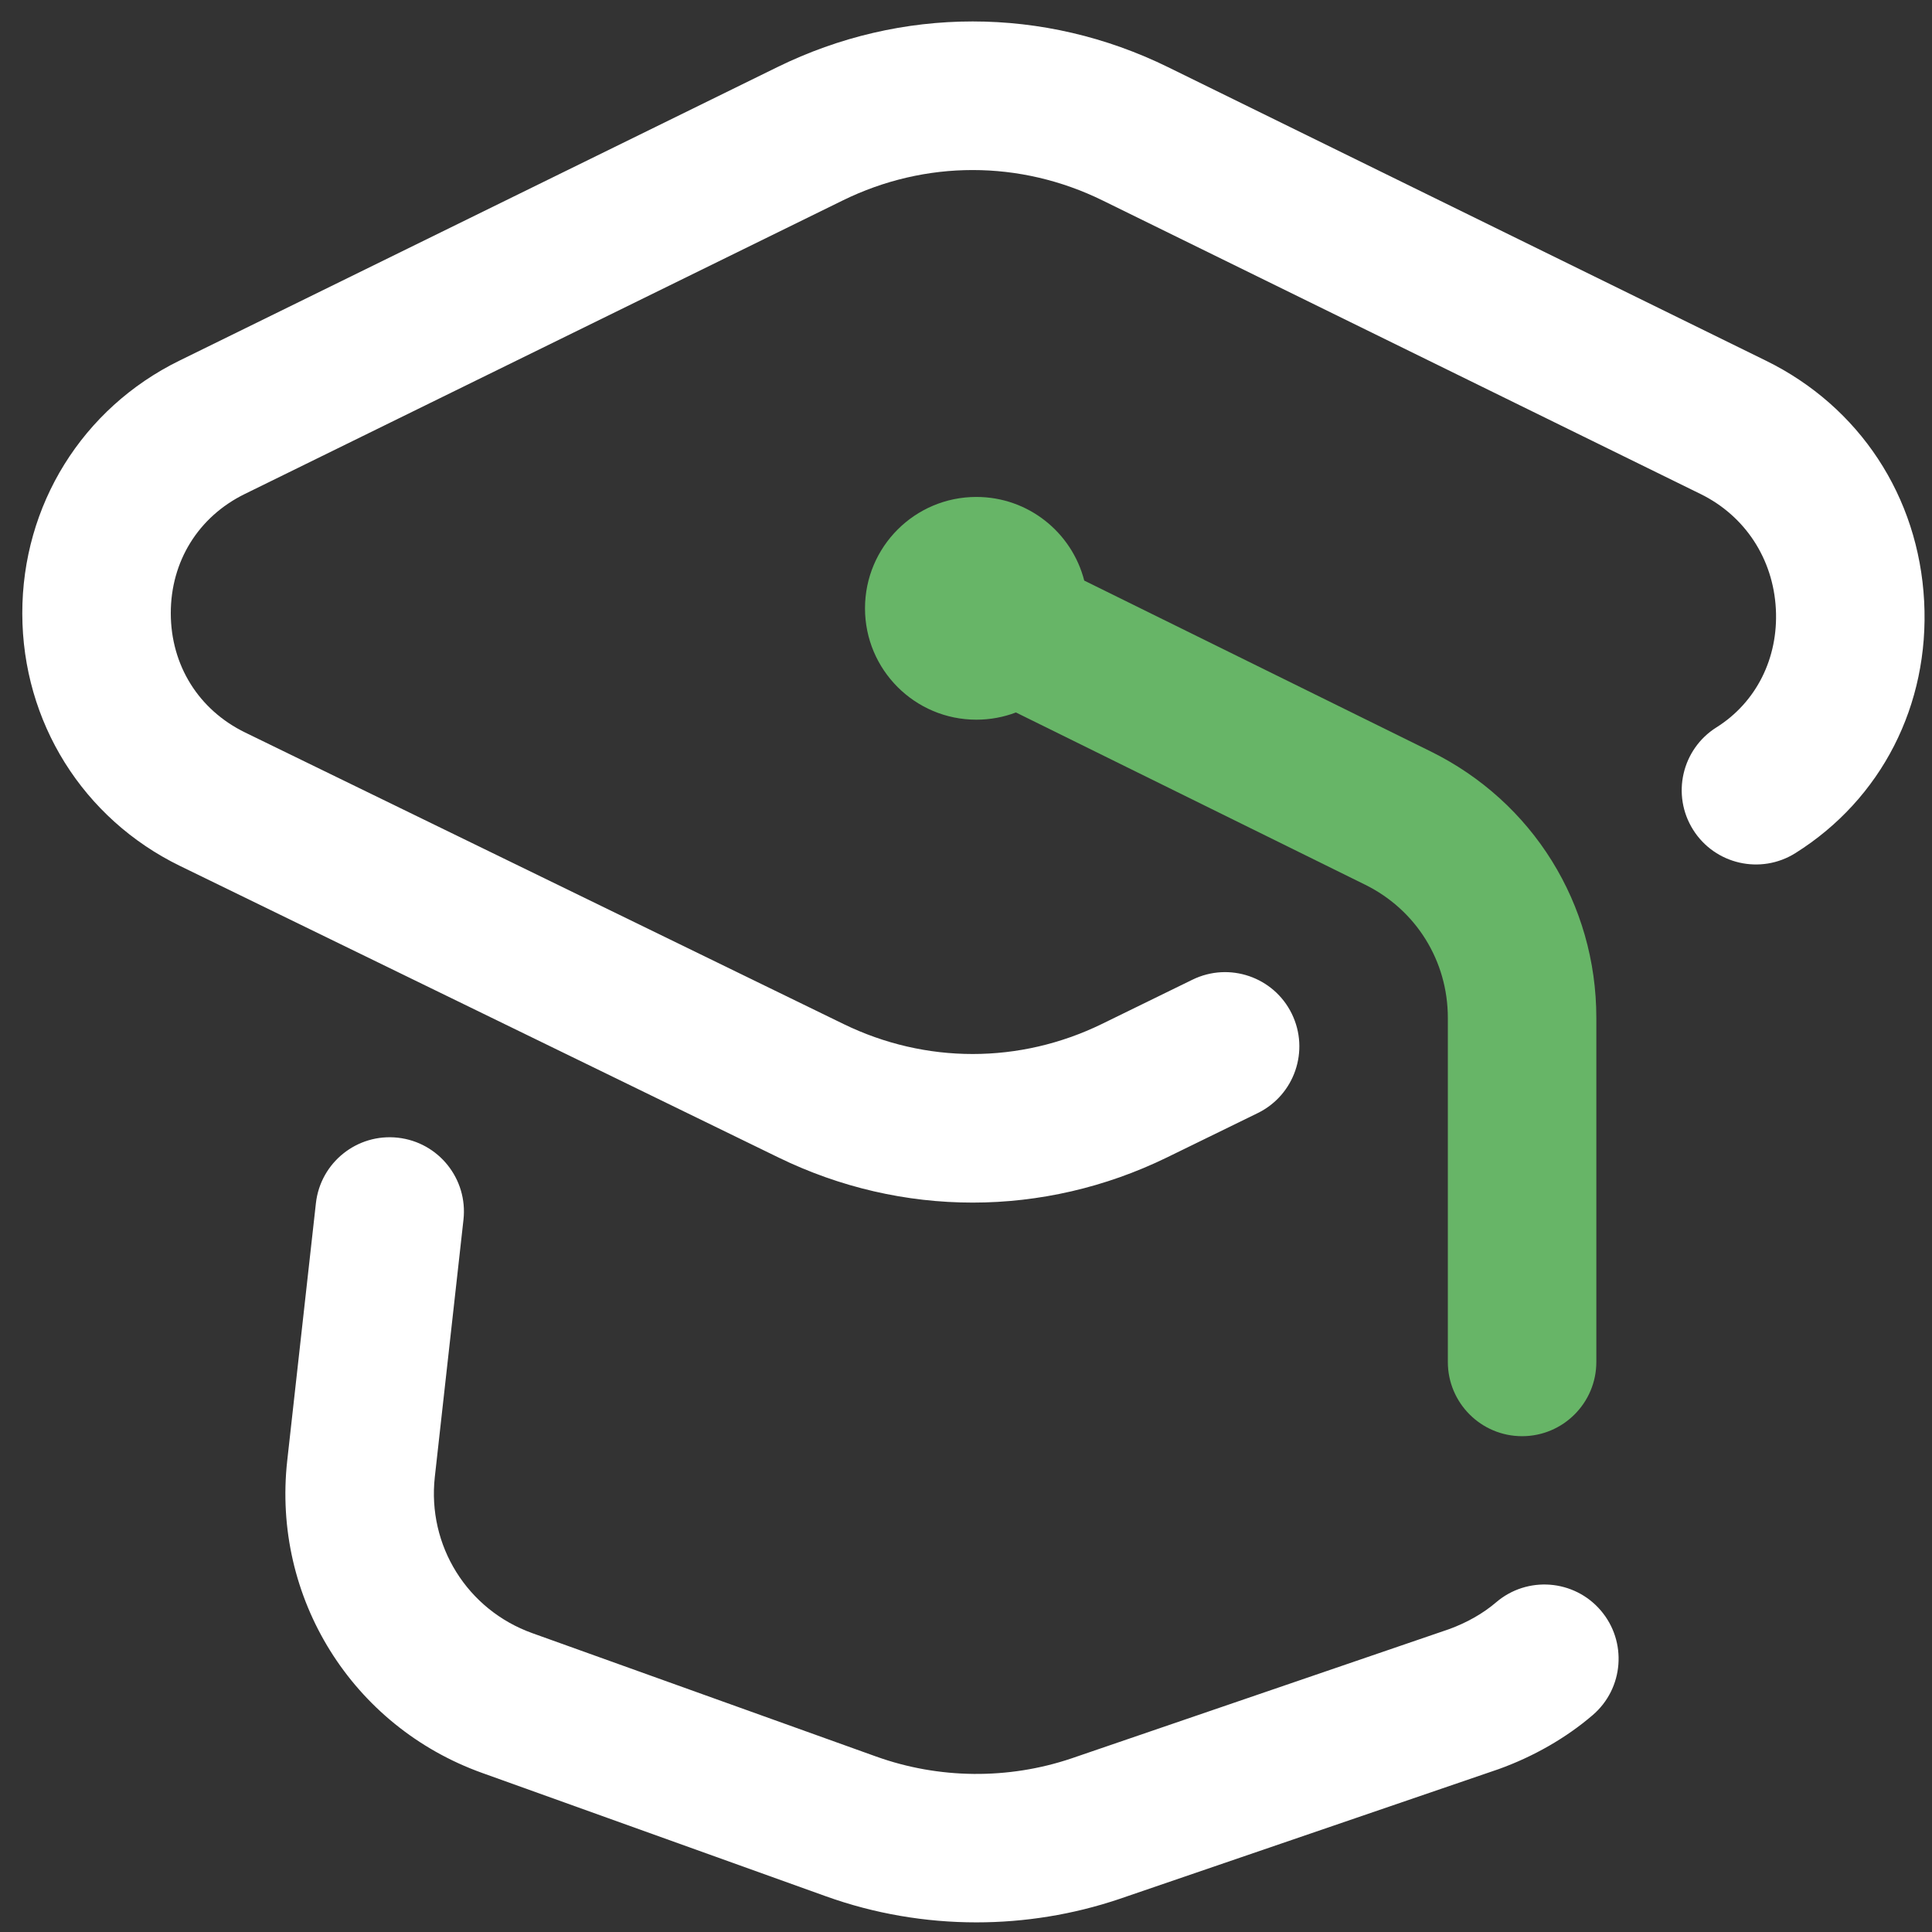
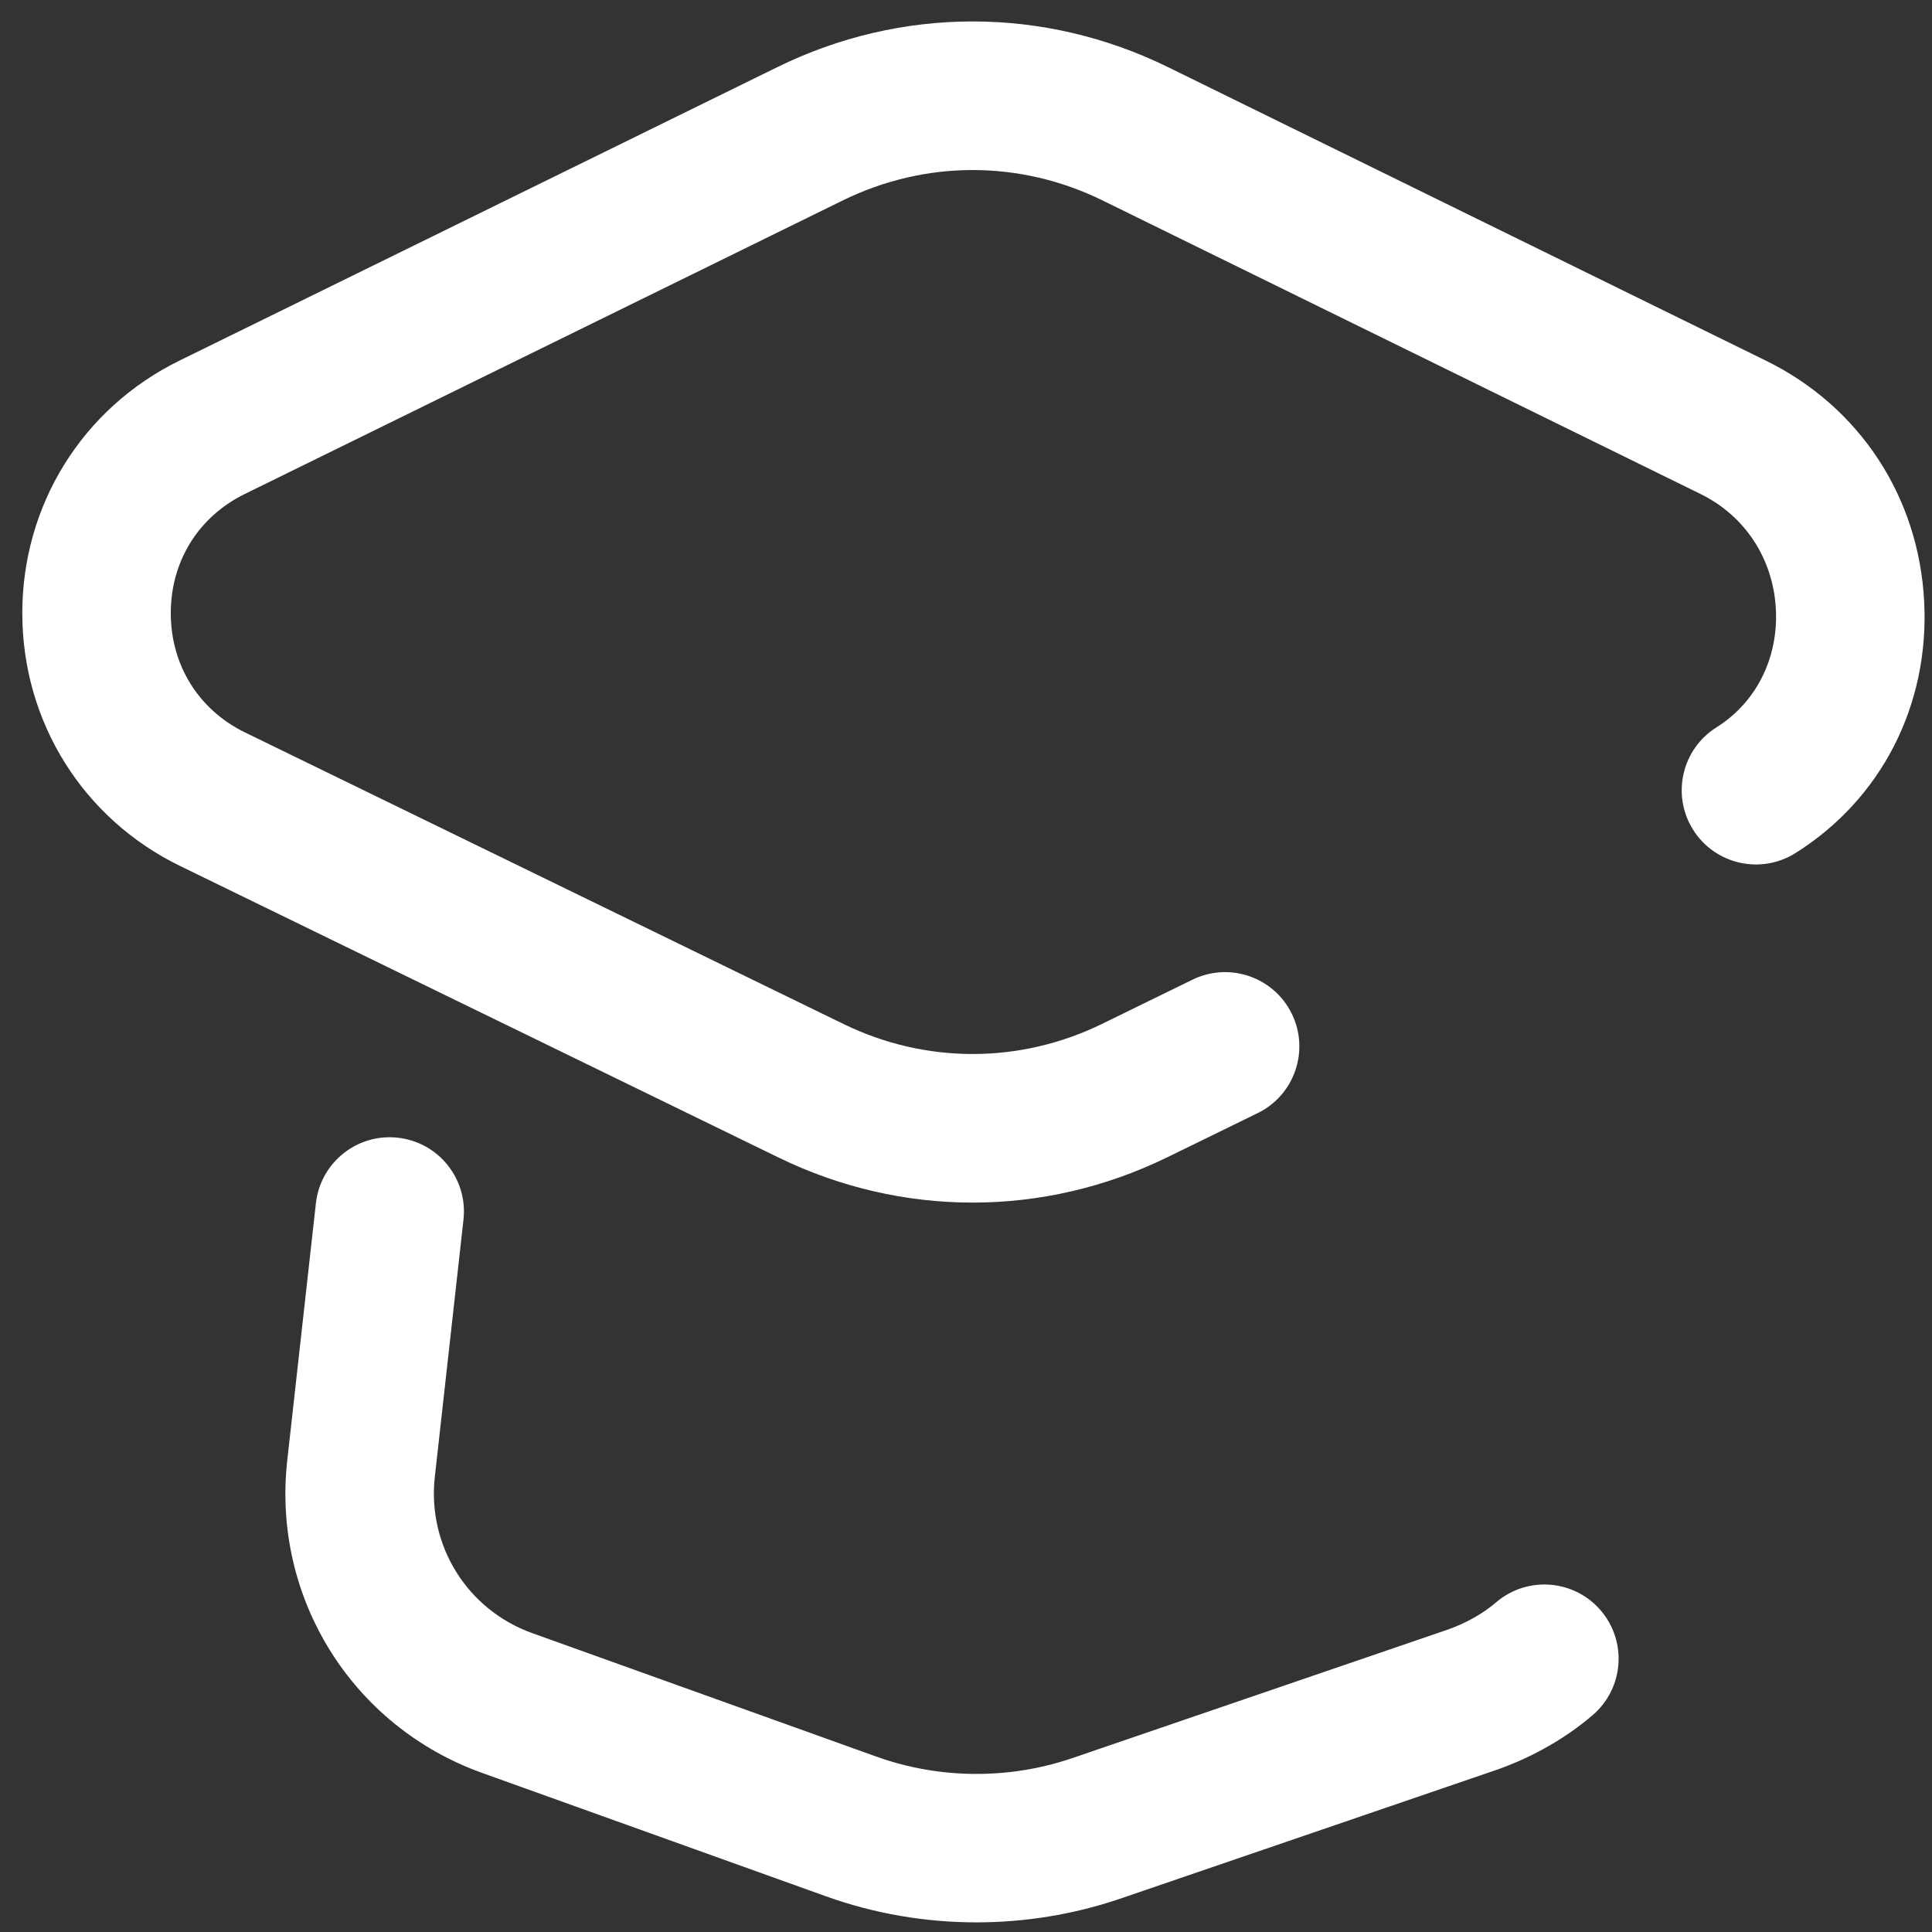
<svg xmlns="http://www.w3.org/2000/svg" width="65" height="65" viewBox="0 0 65 65" fill="none">
  <rect x="0" y="0" width="65" height="65" fill="#333333" stroke="none" />
  <path d="M32.851 64.676C31.133 64.676 29.418 64.384 27.791 63.8L16.22 59.648C11.845 58.078 9.15 53.756 9.664 49.137L10.628 40.483C10.78 39.112 12.016 38.124 13.387 38.277C14.758 38.43 15.745 39.665 15.593 41.036L14.629 49.69C14.372 51.999 15.72 54.161 17.907 54.945L29.478 59.097C31.588 59.854 33.919 59.877 36.044 59.161L48.741 54.815C49.349 54.595 49.899 54.282 50.332 53.911C51.379 53.013 52.956 53.133 53.854 54.18C54.752 55.227 54.632 56.804 53.585 57.702C52.692 58.469 51.595 59.099 50.413 59.523C50.402 59.527 37.65 63.892 37.65 63.892C36.097 64.415 34.473 64.676 32.851 64.676ZM39.259 38.942L42.314 37.449C43.553 36.843 44.067 35.347 43.461 34.107C42.856 32.868 41.36 32.355 40.12 32.96L37.068 34.452C34.307 35.797 31.141 35.797 28.38 34.452L8.247 24.644C6.684 23.882 5.749 22.384 5.746 20.636C5.743 18.887 6.674 17.386 8.235 16.62L28.353 6.744C31.131 5.38 34.317 5.38 37.095 6.744L57.213 16.62C58.711 17.355 59.659 18.803 59.747 20.492C59.833 22.143 59.086 23.631 57.749 24.471C56.581 25.205 56.228 26.747 56.962 27.915C57.696 29.083 59.238 29.435 60.406 28.701C63.3 26.884 64.918 23.717 64.736 20.231C64.552 16.707 62.562 13.68 59.414 12.135L39.297 2.259C35.12 0.209 30.328 0.209 26.151 2.259L6.033 12.135C2.769 13.737 0.745 16.998 0.75 20.643C0.756 24.289 2.79 27.543 6.059 29.135L26.192 38.943C28.267 39.954 30.495 40.46 32.723 40.46C34.952 40.46 37.182 39.954 39.259 38.942Z" fill="white" />
-   <path d="M48.135 25.282L36.478 19.533C36.063 17.915 34.596 16.719 32.849 16.719C30.779 16.719 29.102 18.397 29.102 20.466C29.102 22.535 30.779 24.213 32.849 24.213C33.317 24.213 33.766 24.127 34.18 23.97L45.925 29.763C47.643 30.61 48.711 32.327 48.711 34.243V45.821C48.711 47.2 49.829 48.319 51.209 48.319C52.588 48.319 53.707 47.2 53.707 45.821V34.243C53.707 30.411 51.572 26.977 48.135 25.282Z" fill="#67B567" />
</svg>